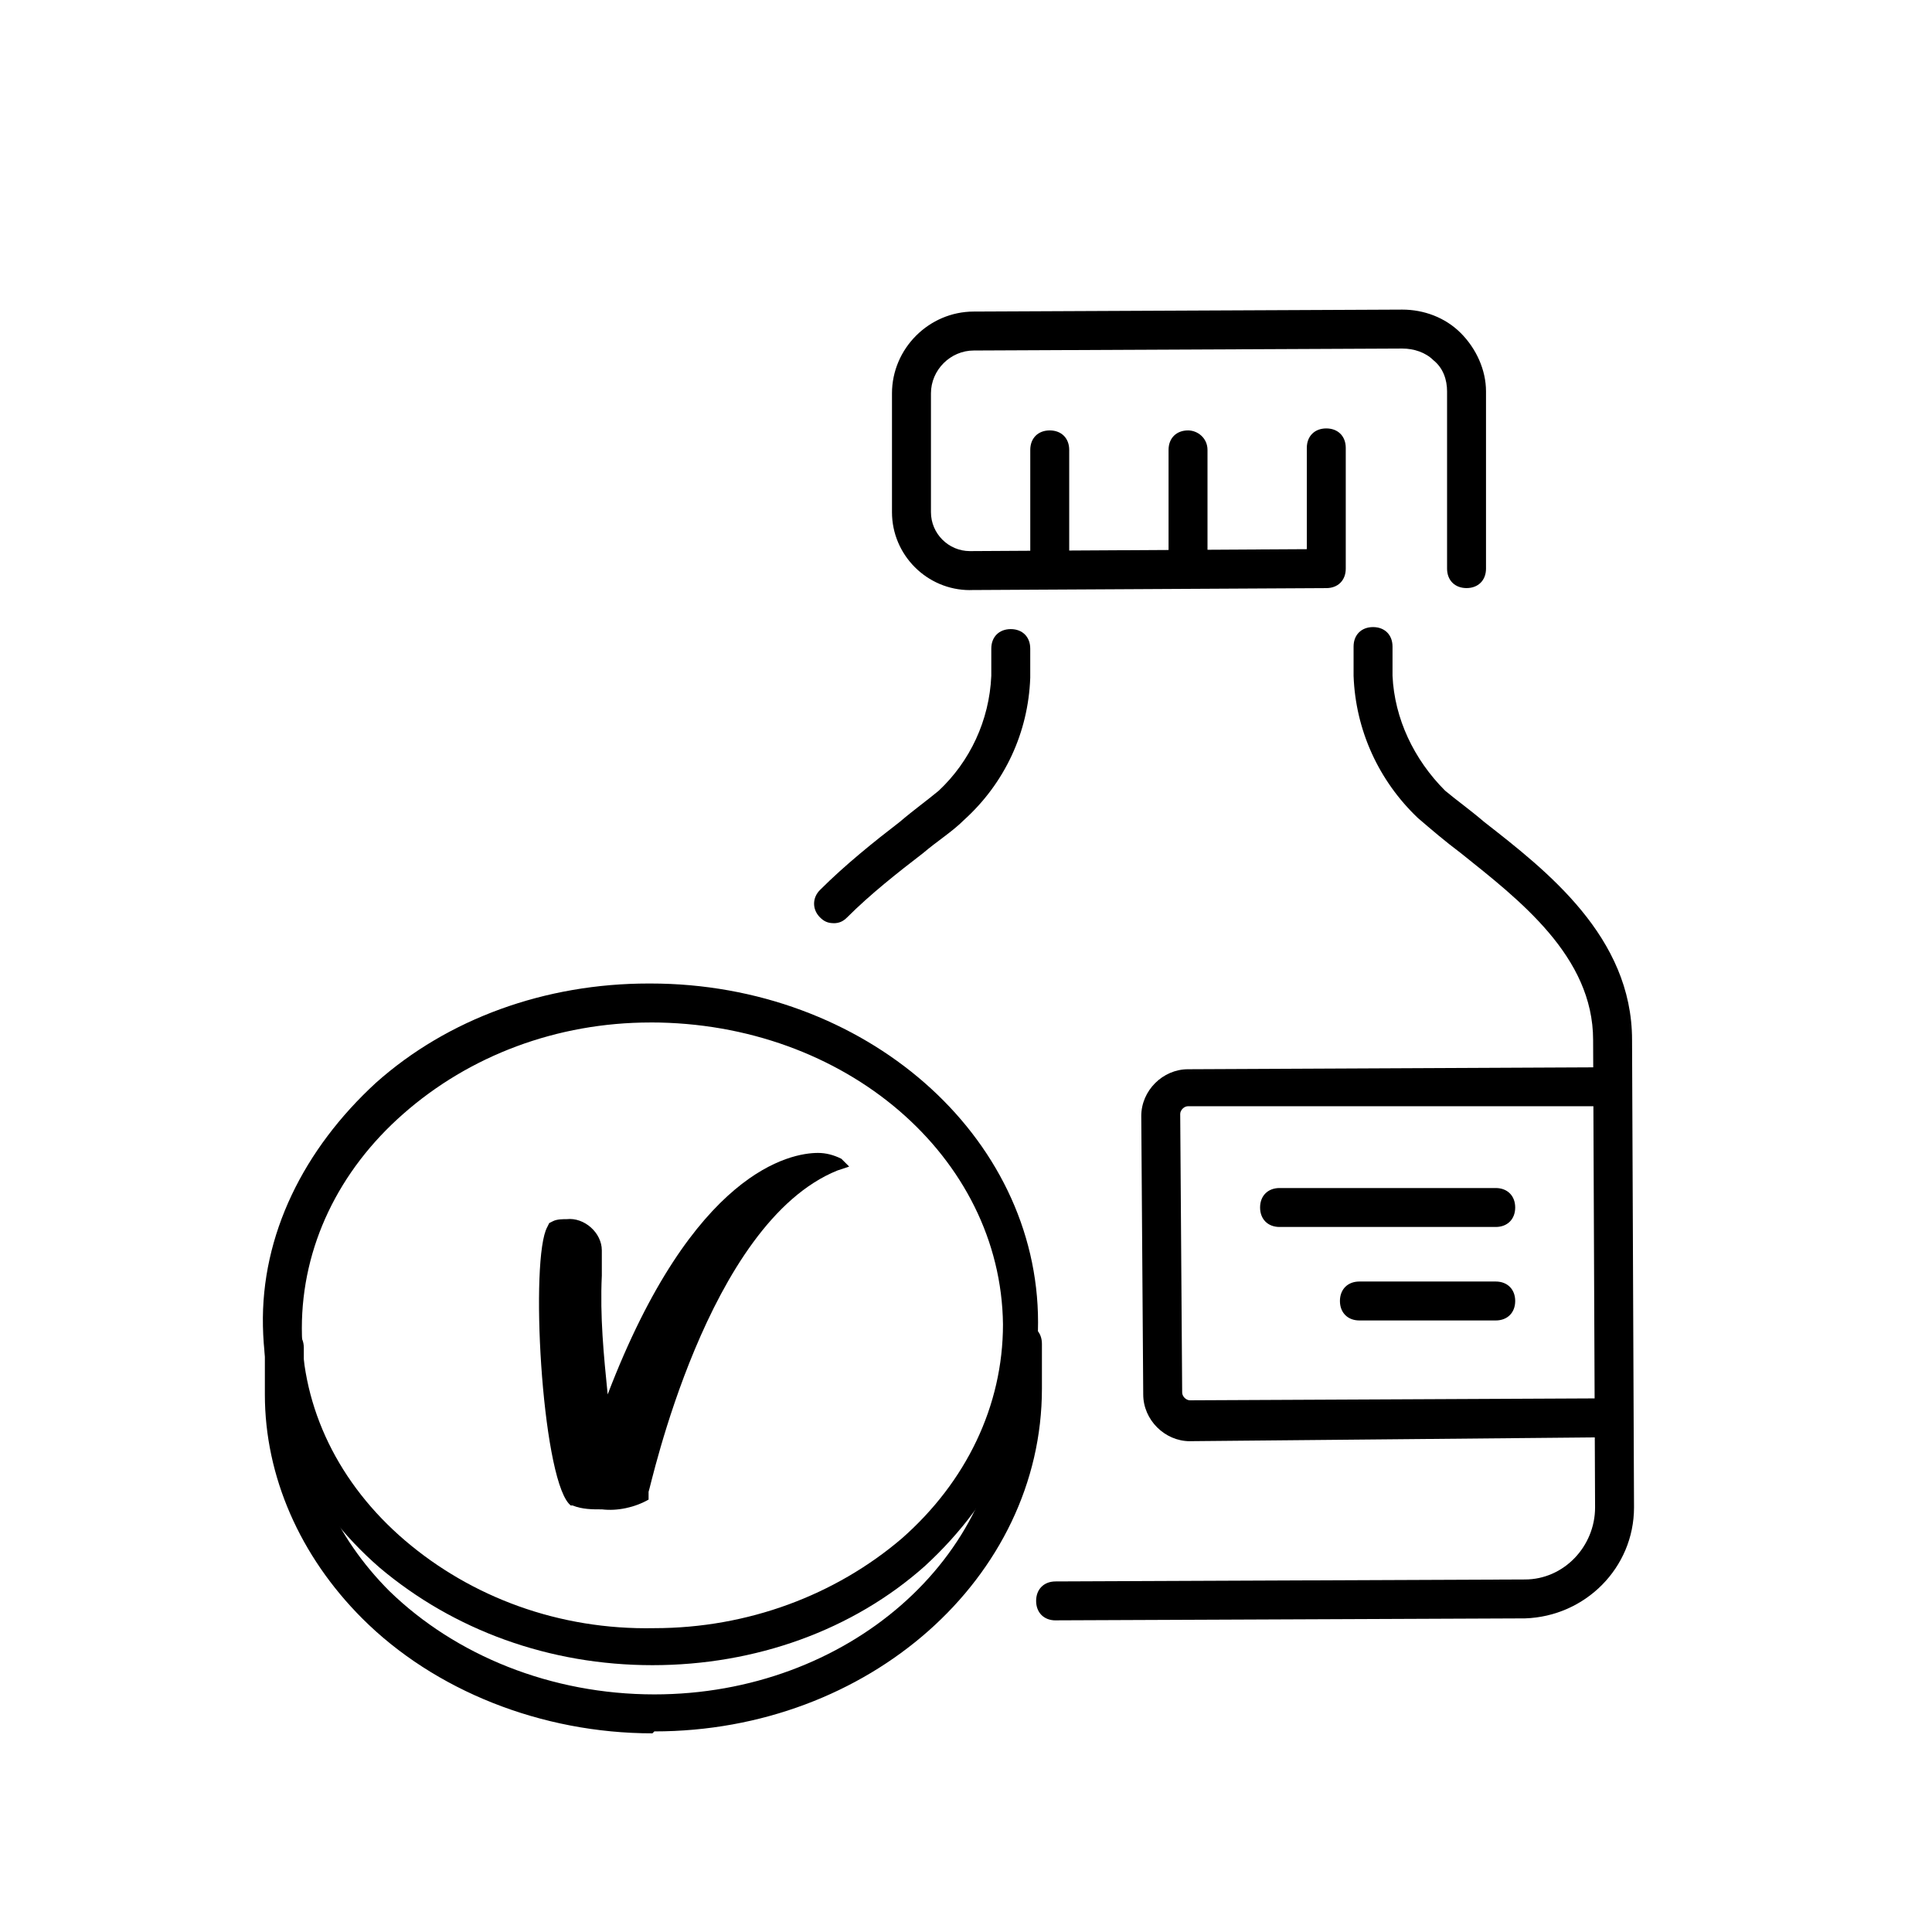
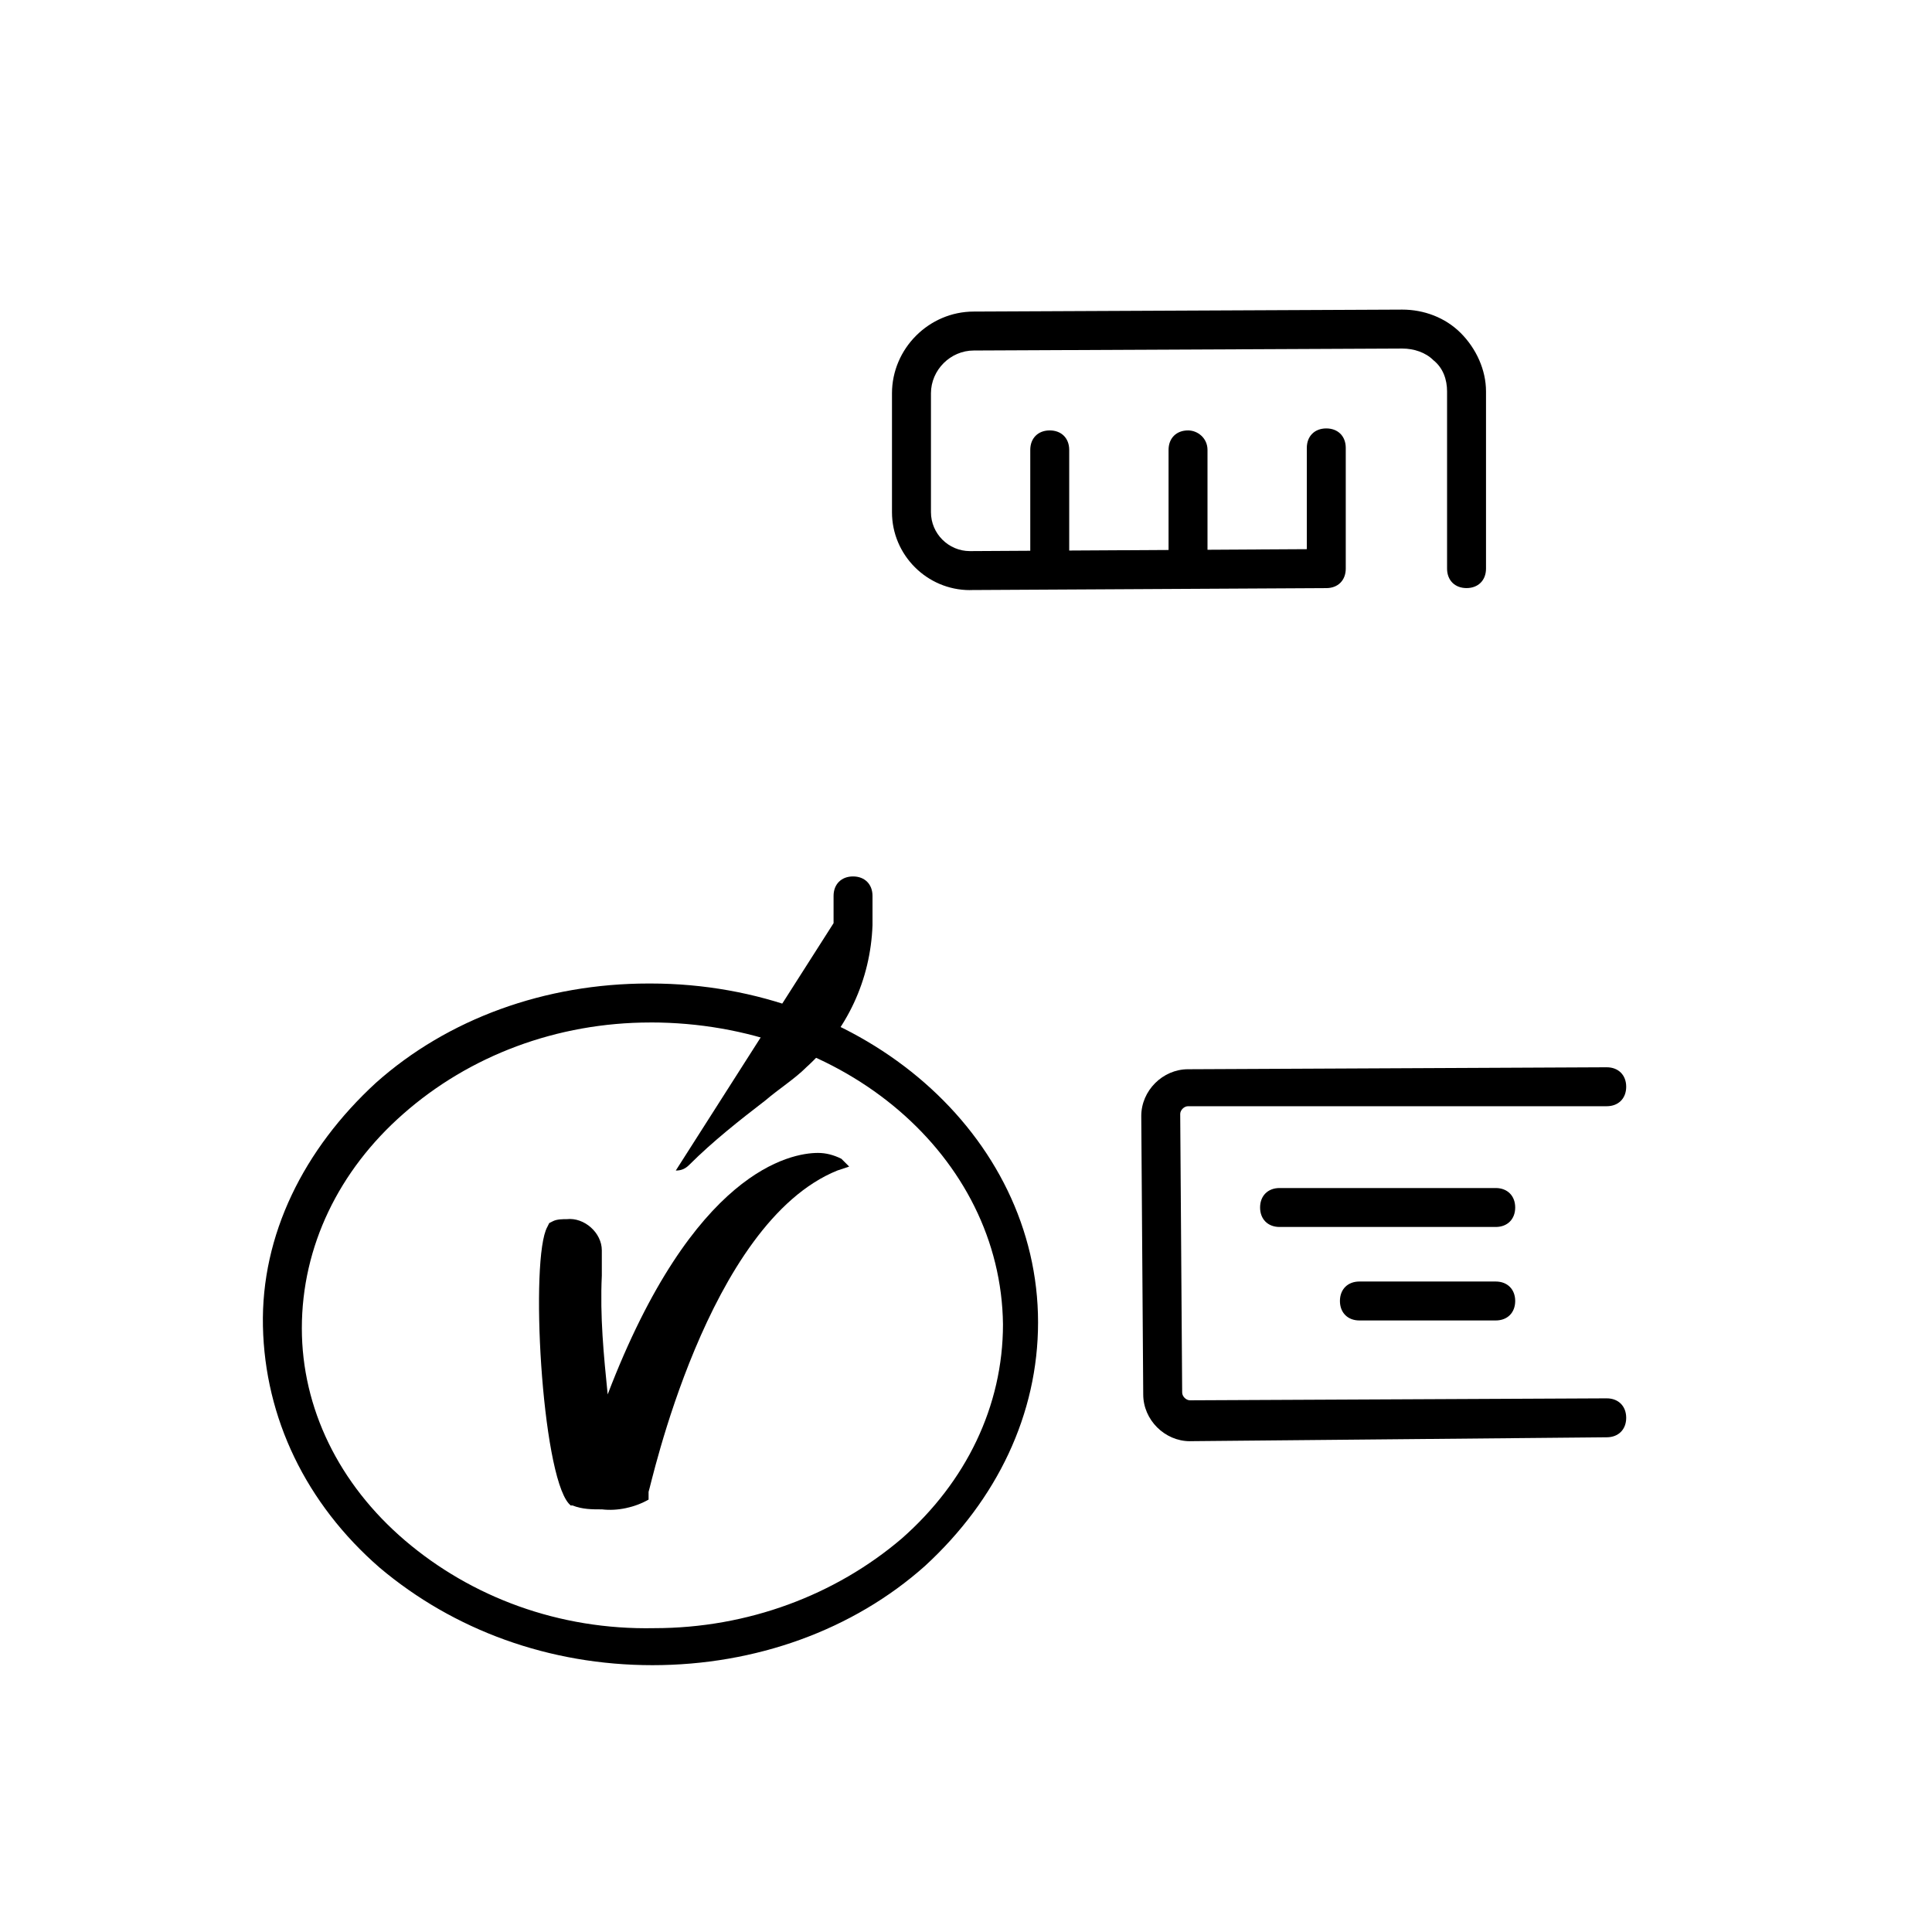
<svg xmlns="http://www.w3.org/2000/svg" version="1.1" width="64" height="64" viewBox="0 0 64 64">
  <title>icon-vitality-money-medication</title>
-   <path d="M34.968 53.677c-0.387 0-0.645-0.258-0.645-0.645s0.258-0.645 0.645-0.645l15.548-0.065c1.29 0 2.323-1.097 2.323-2.387l-0.065-15.484c0-2.774-2.452-4.645-4.387-6.194-0.516-0.387-0.968-0.774-1.419-1.161-1.29-1.226-2.065-2.903-2.129-4.71v-0.968c0-0.387 0.258-0.645 0.645-0.645s0.645 0.258 0.645 0.645v0.968c0.065 1.419 0.71 2.774 1.742 3.806 0.387 0.323 0.839 0.645 1.29 1.032 2.065 1.613 4.903 3.806 4.903 7.226l0.065 15.484c0 2-1.613 3.613-3.613 3.677l-15.548 0.065c0 0 0 0 0 0z" />
  <path d="M39.355 19.419c-0.323 0-0.645-0.258-0.645-0.645v-3.871c0-0.387 0.258-0.645 0.645-0.645 0 0 0 0 0 0 0.323 0 0.645 0.258 0.645 0.645v3.871c0 0.323-0.258 0.645-0.645 0.645 0 0 0 0 0 0z" />
  <path d="M34.774 19.419c-0.387 0-0.645-0.258-0.645-0.645v-3.871c0-0.387 0.258-0.645 0.645-0.645 0 0 0 0 0 0 0.387 0 0.645 0.258 0.645 0.645v3.871c0 0.323-0.258 0.645-0.645 0.645 0 0 0 0 0 0z" />
  <path d="M32.129 19.548c-1.419 0-2.581-1.161-2.581-2.581v-3.936c0-1.484 1.226-2.71 2.71-2.71l14.194-0.065c0.71 0 1.419 0.258 1.935 0.774s0.839 1.226 0.839 1.935v5.871c0 0.387-0.258 0.645-0.645 0.645s-0.645-0.258-0.645-0.645v-5.871c0-0.387-0.129-0.774-0.452-1.032-0.258-0.258-0.645-0.387-1.032-0.387 0 0 0 0 0 0l-14.194 0.065c-0.774 0-1.419 0.645-1.419 1.419v3.936c0 0.71 0.581 1.29 1.29 1.29l11.161-0.064v-3.355c0-0.387 0.258-0.645 0.645-0.645s0.645 0.258 0.645 0.645v4c0 0.387-0.258 0.645-0.645 0.645l-11.806 0.064z" />
  <path d="M39.419 47.742c-0.839 0-1.548-0.71-1.548-1.548l-0.065-9.226c0-0.839 0.71-1.548 1.548-1.548l13.871-0.065c0 0 0 0 0 0 0.387 0 0.645 0.258 0.645 0.645s-0.258 0.645-0.645 0.645h-13.871c-0.129 0-0.258 0.129-0.258 0.258l0.065 9.226c0 0.129 0.129 0.258 0.258 0.258l13.806-0.065c0 0 0 0 0 0 0.387 0 0.645 0.258 0.645 0.645s-0.258 0.645-0.645 0.645l-13.806 0.129z" />
  <path d="M42.387 40.645c-0.387 0-0.645-0.258-0.645-0.645s0.258-0.645 0.645-0.645h7.161c0 0 0 0 0 0 0.387 0 0.645 0.258 0.645 0.645s-0.258 0.645-0.645 0.645h-7.161c0 0 0 0 0 0z" />
  <path d="M45.032 43.742c-0.387 0-0.645-0.258-0.645-0.645s0.258-0.645 0.645-0.645h4.516c0 0 0 0 0 0 0.387 0 0.645 0.258 0.645 0.645s-0.258 0.645-0.645 0.645h-4.516c0 0 0 0 0 0z" />
-   <path d="M21.613 57.419c-3.677 0-7.226-1.419-9.613-3.806-2.065-2.065-3.226-4.71-3.226-7.419v-1.548c0-0.387 0.258-0.645 0.645-0.645s0.645 0.258 0.645 0.645v1.548c0 2.387 1.032 4.71 2.839 6.516 2.194 2.129 5.355 3.419 8.774 3.419 6.387 0 11.548-4.516 11.548-10.065v-1.548c0-0.387 0.258-0.645 0.645-0.645s0.645 0.258 0.645 0.645v1.484c0 6.258-5.742 11.355-12.839 11.355-0.064 0.065-0.064 0.065-0.064 0.065z" />
  <path d="M19.936 50c-0.323 0-0.645 0-0.968-0.129h-0.064l-0.064-0.065c-0.903-1.032-1.29-8.129-0.71-9.161l0.064-0.129 0.129-0.065c0.129-0.065 0.323-0.065 0.452-0.065 0.581-0.065 1.161 0.452 1.161 1.032 0 0.258 0 0.581 0 0.839-0.064 1.355 0.064 2.645 0.194 3.935 2.839-7.419 6.064-8 6.968-8 0.258 0 0.516 0.065 0.774 0.194l0.258 0.258-0.387 0.129c-4.323 1.742-6.194 10.516-6.258 10.645v0.258c-0.452 0.258-1.032 0.387-1.548 0.323z" />
  <path d="M21.613 55.161c-3.419 0-6.581-1.161-9.032-3.226-2.452-2.129-3.806-4.968-3.871-8s1.355-5.871 3.742-8.065c2.387-2.129 5.613-3.29 9.032-3.29v0c0 0 0.064 0 0.064 0 7.097 0 12.839 5.032 12.839 11.226 0 3.032-1.355 5.871-3.742 8.065-2.387 2.129-5.613 3.29-9.032 3.29 0 0 0 0 0 0zM21.548 33.871c-3.097 0-6 1.097-8.194 3.032-2.129 1.871-3.355 4.387-3.355 7.097 0 2.645 1.226 5.161 3.419 7.032s5.097 2.968 8.258 2.903c3.097 0 6-1.097 8.194-2.968 2.129-1.871 3.355-4.387 3.355-7.097-0.065-5.548-5.226-10-11.677-10 0.064 0 0 0 0 0v0zM21.548 33.226v0 0z" />
-   <path d="M27.613 30.581c-0.194 0-0.323-0.064-0.452-0.194-0.258-0.258-0.258-0.645 0-0.903 0.839-0.839 1.806-1.613 2.645-2.258 0.452-0.387 0.903-0.71 1.29-1.032 1.032-0.968 1.677-2.323 1.742-3.806v-0.903c0-0.387 0.258-0.645 0.645-0.645s0.645 0.258 0.645 0.645v0.968c-0.065 1.806-0.839 3.484-2.194 4.71-0.387 0.387-0.903 0.71-1.355 1.097-0.839 0.645-1.742 1.355-2.516 2.129-0.129 0.129-0.258 0.194-0.452 0.194z" />
+   <path d="M27.613 30.581v-0.903c0-0.387 0.258-0.645 0.645-0.645s0.645 0.258 0.645 0.645v0.968c-0.065 1.806-0.839 3.484-2.194 4.71-0.387 0.387-0.903 0.71-1.355 1.097-0.839 0.645-1.742 1.355-2.516 2.129-0.129 0.129-0.258 0.194-0.452 0.194z" />
</svg>